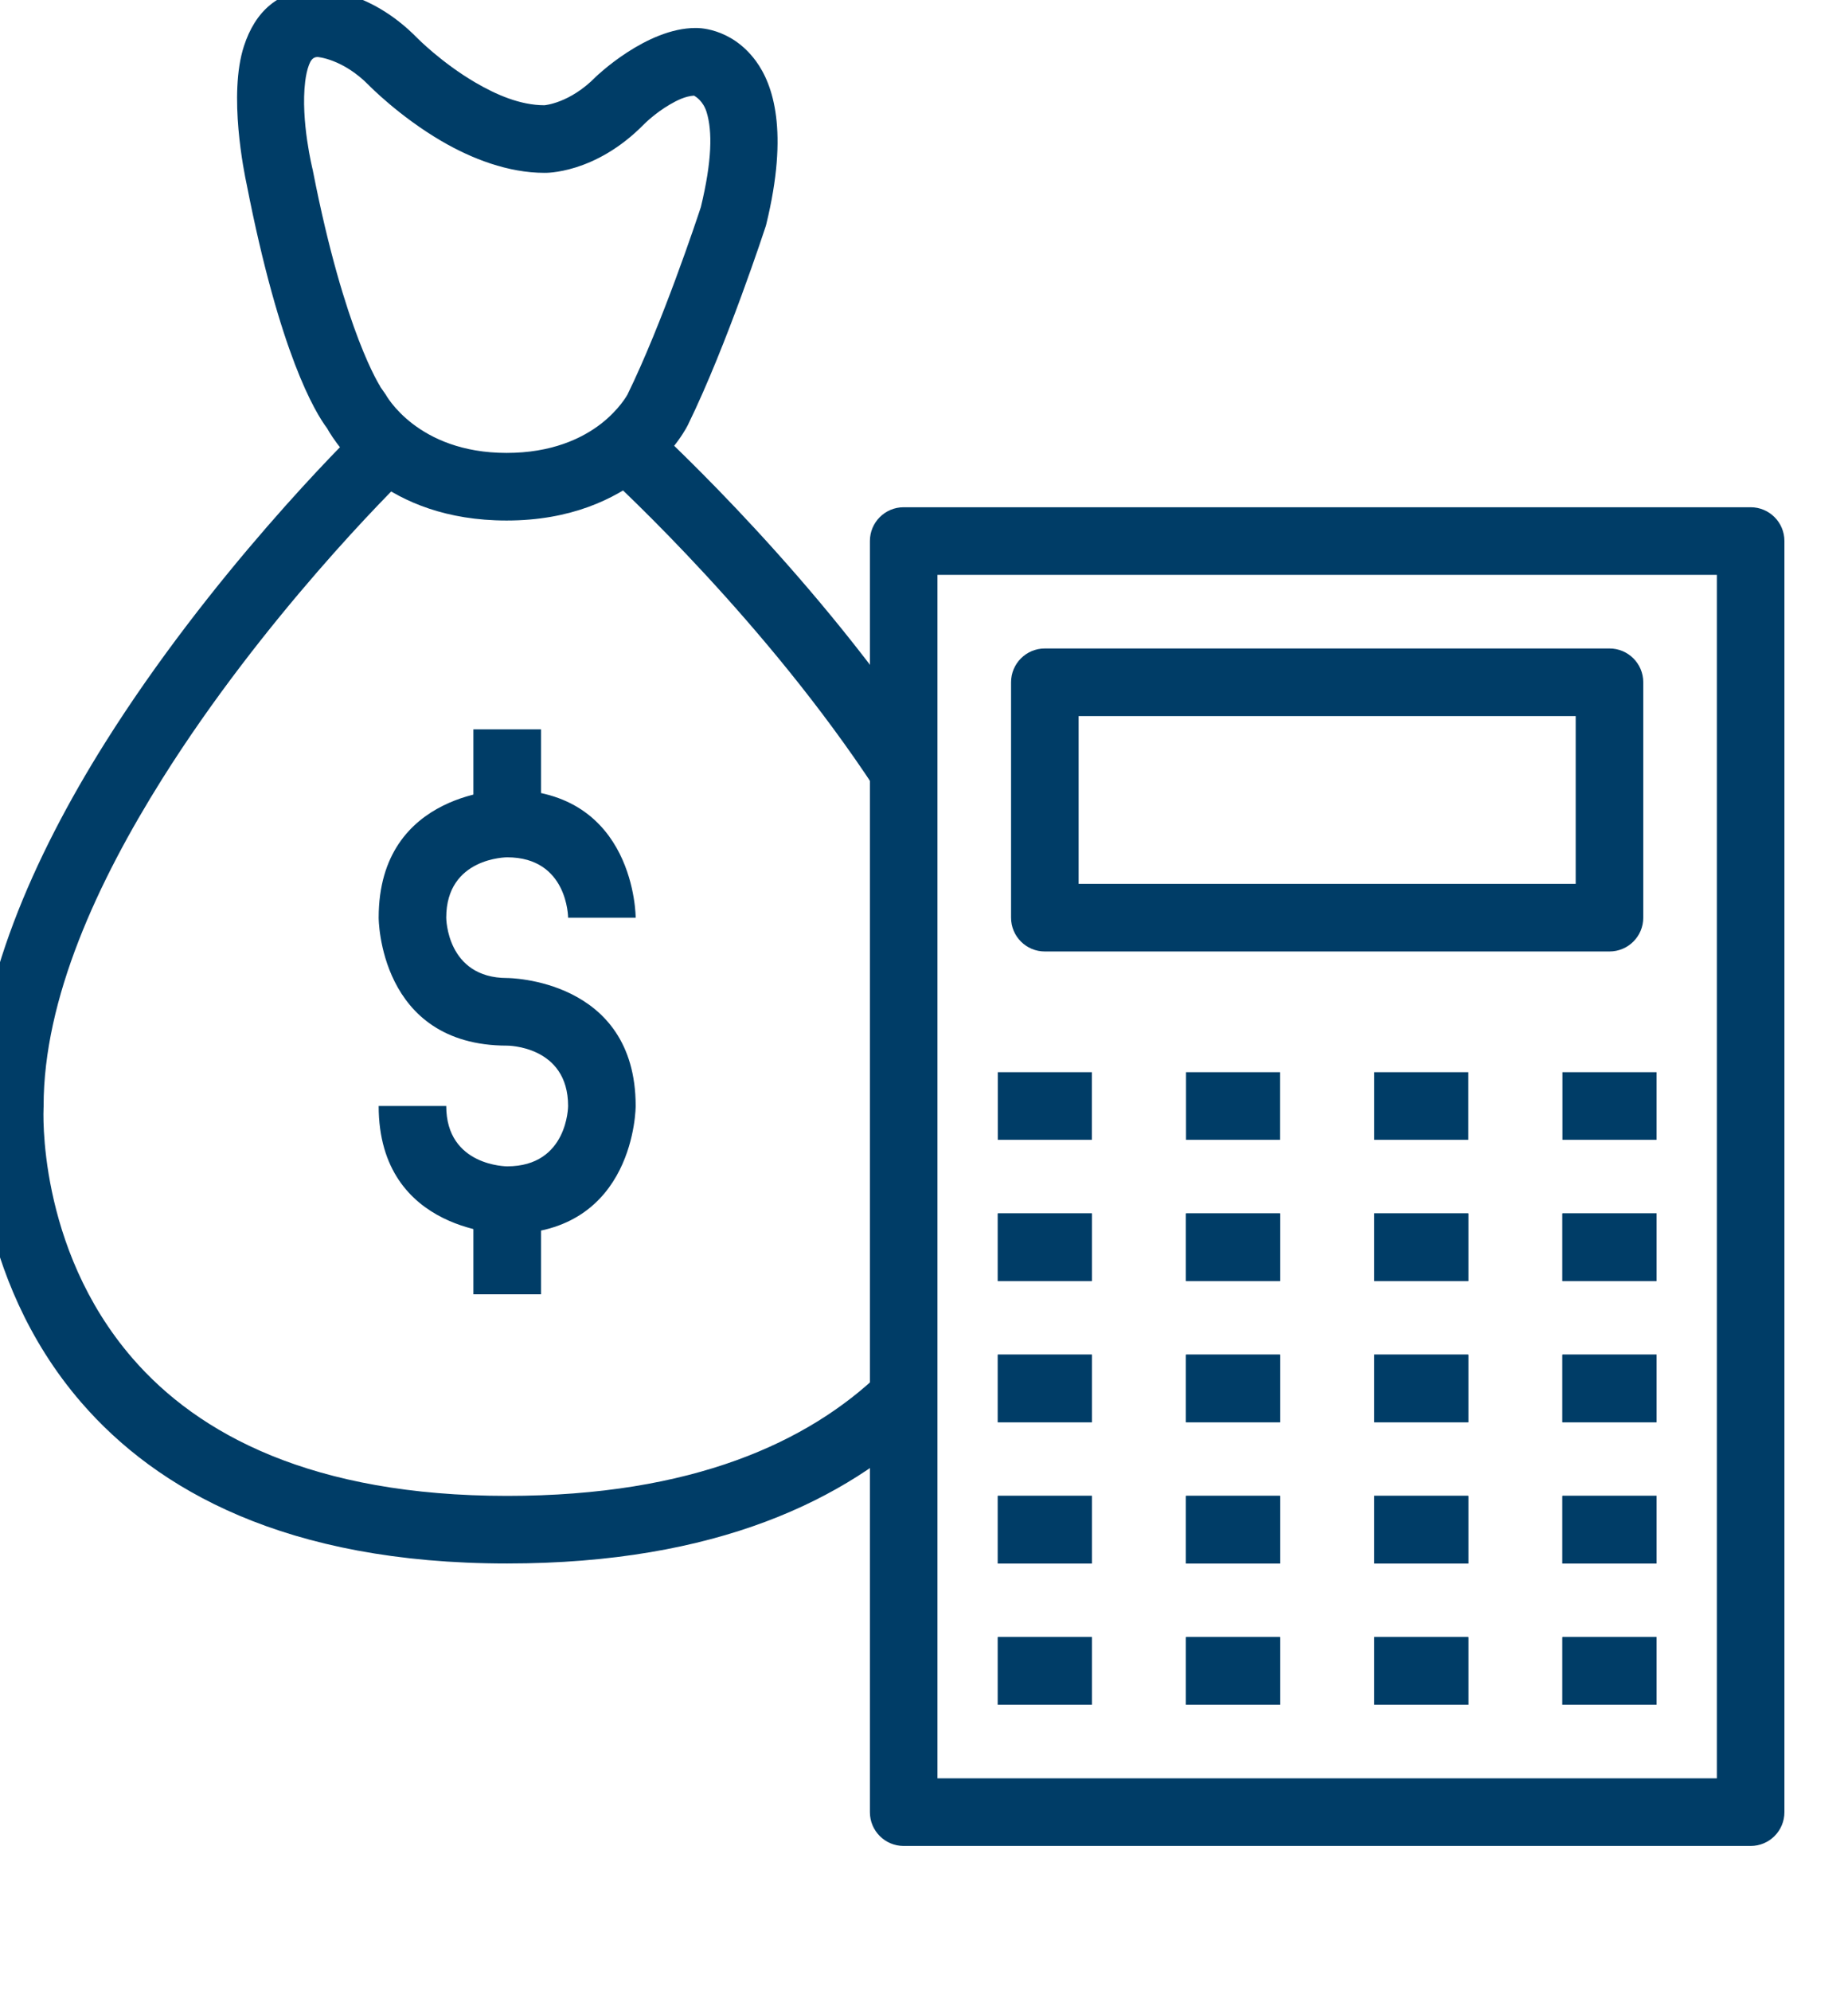
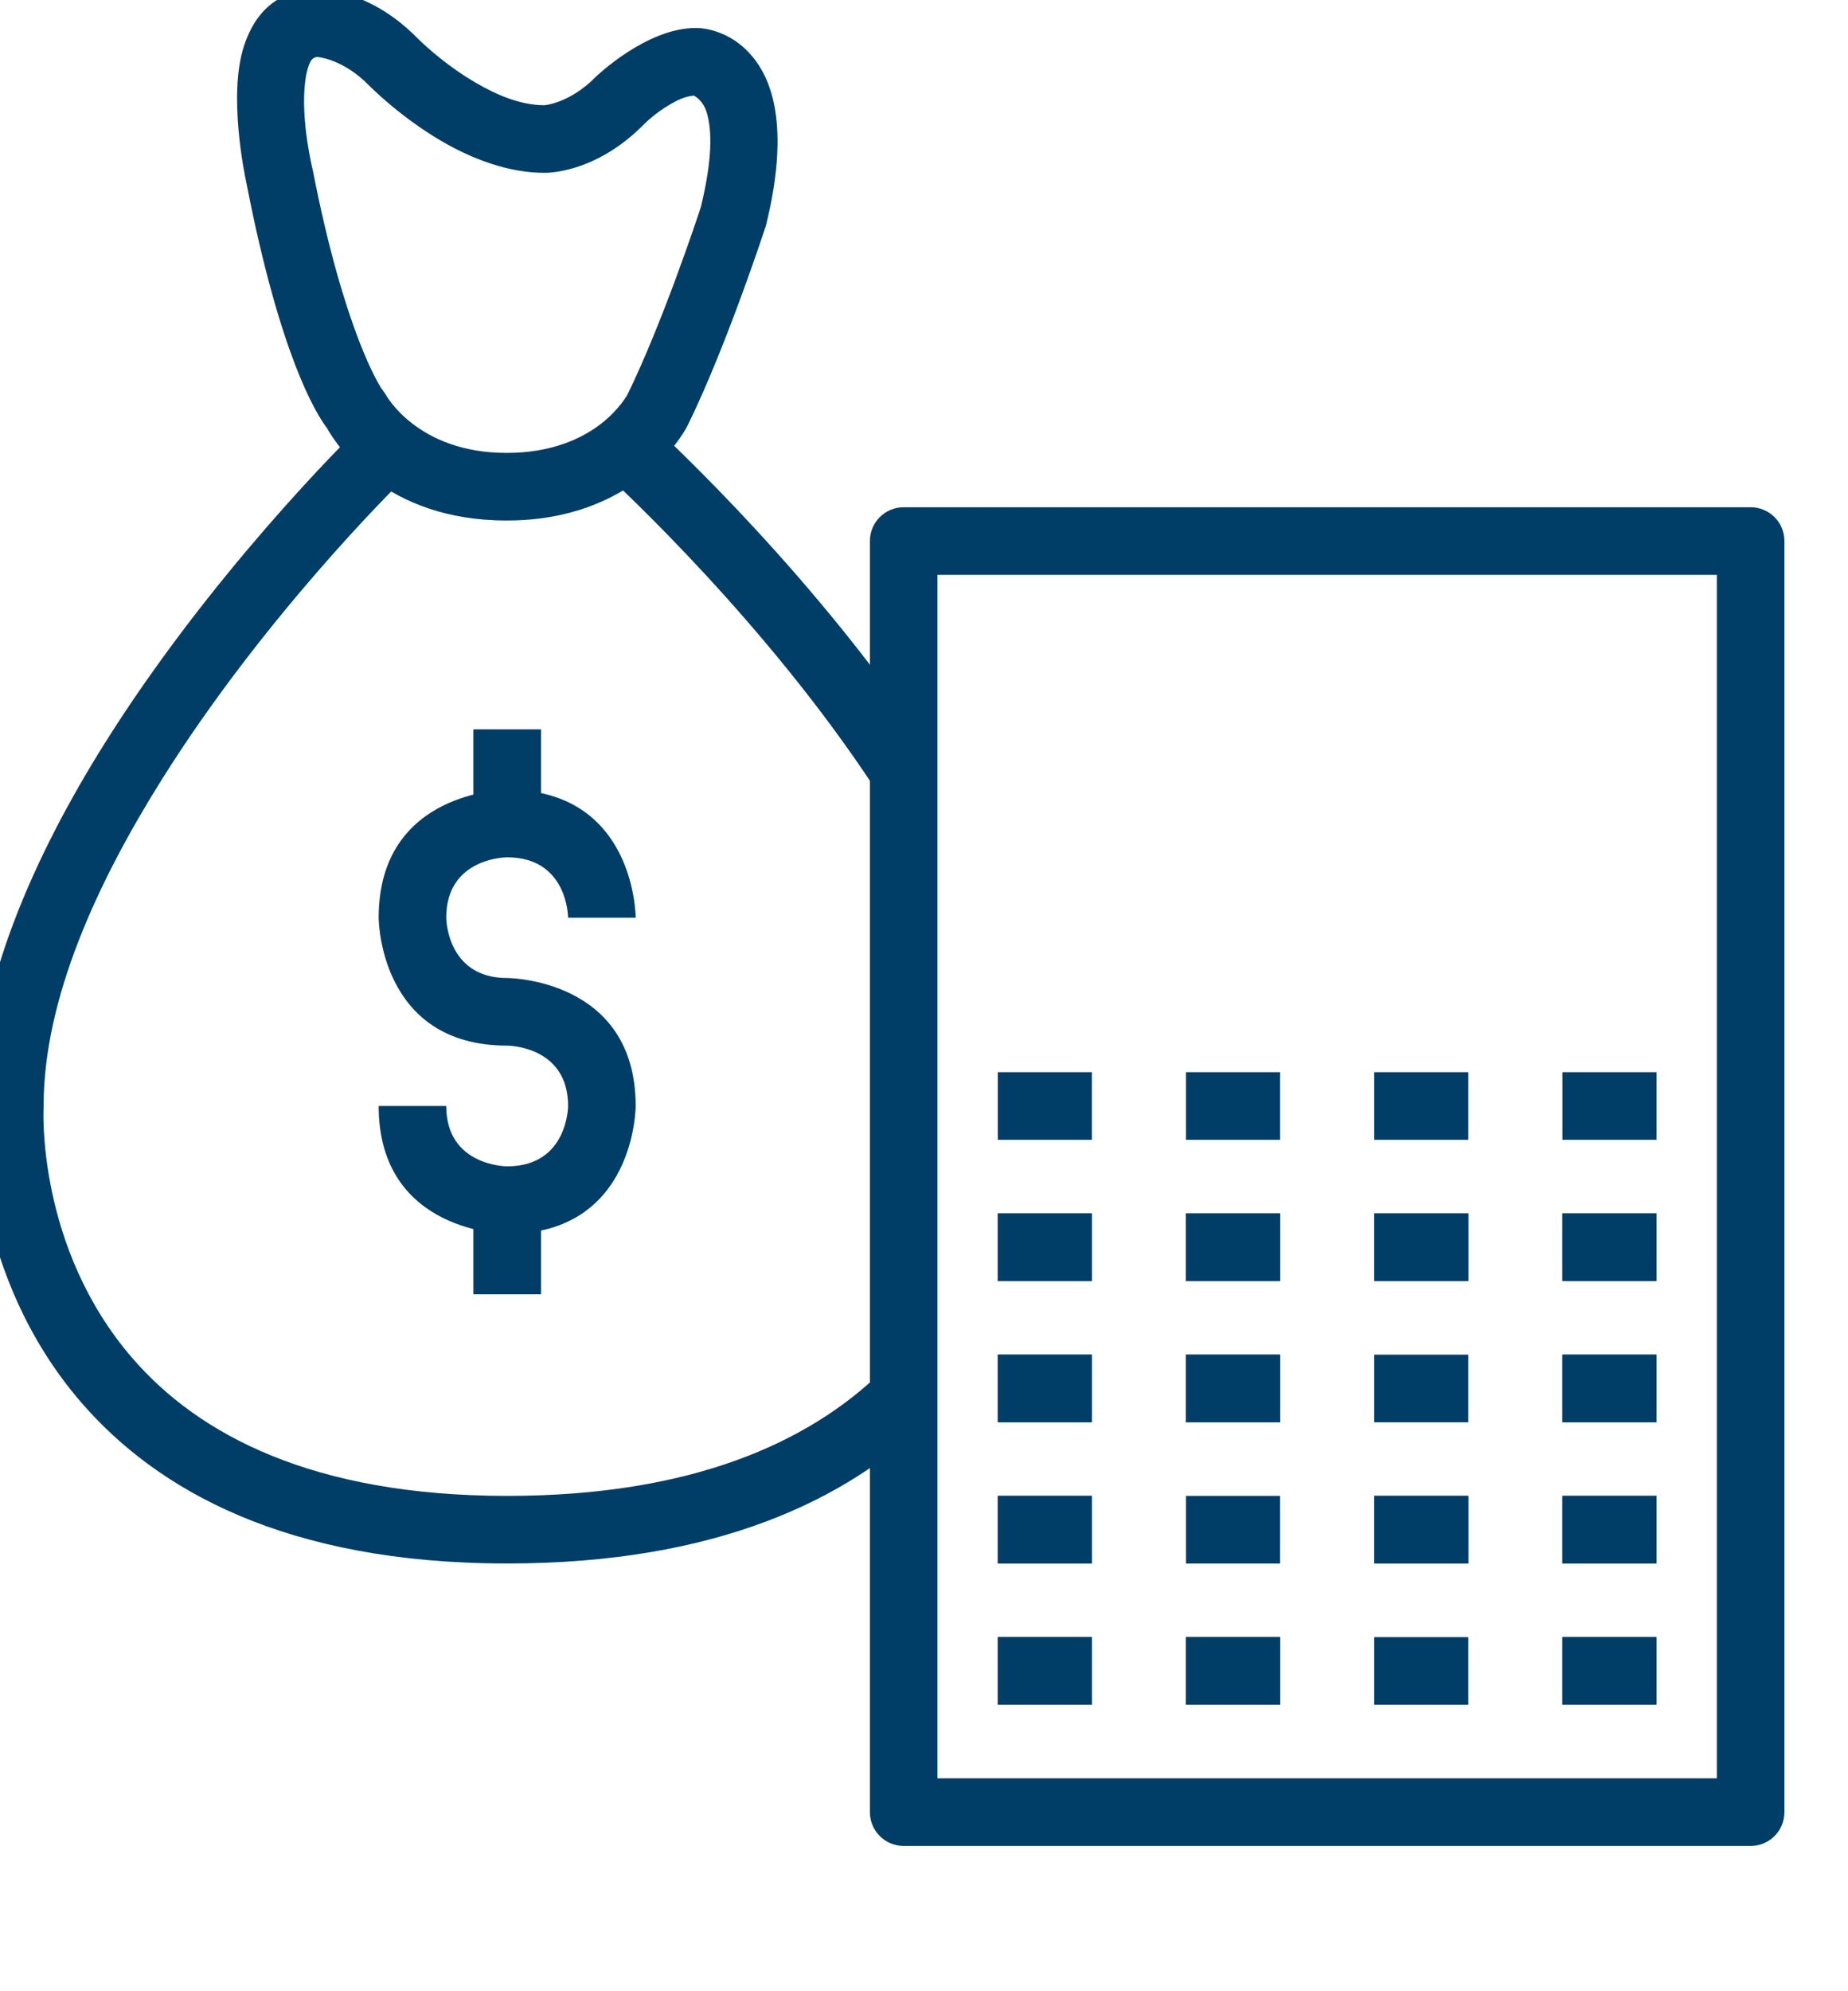
<svg xmlns="http://www.w3.org/2000/svg" width="100%" height="100%" viewBox="0 0 13 14" version="1.1" xml:space="preserve" style="fill-rule:evenodd;clip-rule:evenodd;stroke-linejoin:round;stroke-miterlimit:2;">
  <g transform="matrix(0.331,0,0,0.331,-199.56,-87.883)">
-     <path d="M637.106,285.718L625.106,285.718C624.709,285.718 624.388,285.397 624.388,285L624.388,280C624.388,279.603 624.709,279.282 625.106,279.282L637.106,279.282C637.503,279.282 637.824,279.603 637.824,280L637.824,285C637.824,285.397 637.503,285.718 637.106,285.718ZM636.388,284.282L636.388,280.718C636.388,280.718 625.824,280.718 625.824,280.718L625.824,284.282L636.388,284.282Z" style="fill:rgb(0,61,103);" />
-   </g>
+     </g>
  <g transform="matrix(0.331,0,0,0.331,-199.56,-87.883)">
    <rect x="624.106" y="288.282" width="2" height="1.437" style="fill:rgb(0,61,103);" />
  </g>
  <g transform="matrix(0.331,0,0,0.331,-199.56,-87.883)">
    <rect x="628.106" y="288.282" width="2" height="1.437" style="fill:rgb(0,61,103);" />
  </g>
  <g transform="matrix(0.331,0,0,0.331,-199.56,-87.883)">
    <rect x="632.106" y="288.282" width="2" height="1.437" style="fill:rgb(0,61,103);" />
  </g>
  <g transform="matrix(0.331,0,0,0.331,-199.56,-87.883)">
    <rect x="636.106" y="288.282" width="2" height="1.437" style="fill:rgb(0,61,103);" />
  </g>
  <g transform="matrix(0.331,0,0,0.331,-199.56,-87.883)">
    <path d="M640.106,304.718L622.106,304.718C621.709,304.718 621.388,304.397 621.388,304L621.388,277C621.388,276.603 621.709,276.282 622.106,276.282L640.106,276.282C640.503,276.282 640.824,276.603 640.824,277L640.824,304C640.824,304.397 640.503,304.718 640.106,304.718ZM639.388,303.282C639.388,303.282 639.388,277.718 639.388,277.718C639.388,277.718 622.824,277.718 622.824,277.718C622.824,277.718 622.824,303.282 622.824,303.282L639.388,303.282Z" style="fill:rgb(0,61,103);" />
  </g>
  <g transform="matrix(0.331,0,0,0.331,-199.56,-87.883)">
    <rect x="624.106" y="291.282" width="2" height="1.437" style="fill:rgb(0,61,103);" />
  </g>
  <g transform="matrix(0.331,0,0,0.331,-199.56,-87.883)">
    <rect x="628.106" y="291.282" width="2" height="1.437" style="fill:rgb(0,61,103);" />
  </g>
  <g transform="matrix(0.331,0,0,0.331,-199.56,-87.883)">
    <rect x="632.106" y="291.282" width="2" height="1.437" style="fill:rgb(0,61,103);" />
  </g>
  <g transform="matrix(0.331,0,0,0.331,-199.56,-87.883)">
    <rect x="636.106" y="291.282" width="2" height="1.437" style="fill:rgb(0,61,103);" />
  </g>
  <g transform="matrix(0.331,0,0,0.331,-199.56,-87.883)">
    <rect x="624.106" y="291.282" width="2" height="1.437" style="fill:rgb(0,61,103);" />
  </g>
  <g transform="matrix(0.331,0,0,0.331,-199.56,-87.883)">
    <rect x="628.106" y="291.282" width="2" height="1.437" style="fill:rgb(0,61,103);" />
  </g>
  <g transform="matrix(0.331,0,0,0.331,-199.56,-87.883)">
    <rect x="632.106" y="291.282" width="2" height="1.437" style="fill:rgb(0,61,103);" />
  </g>
  <g transform="matrix(0.331,0,0,0.331,-199.56,-87.883)">
    <rect x="636.106" y="291.282" width="2" height="1.437" style="fill:rgb(0,61,103);" />
  </g>
  <g transform="matrix(0.331,0,0,0.331,-199.56,-87.883)">
    <rect x="624.106" y="294.282" width="2" height="1.437" style="fill:rgb(0,61,103);" />
  </g>
  <g transform="matrix(0.331,0,0,0.331,-199.56,-87.883)">
    <rect x="628.106" y="294.282" width="2" height="1.437" style="fill:rgb(0,61,103);" />
  </g>
  <g transform="matrix(0.331,0,0,0.331,-199.56,-87.883)">
    <rect x="632.106" y="294.282" width="2" height="1.437" style="fill:rgb(0,61,103);" />
  </g>
  <g transform="matrix(0.331,0,0,0.331,-199.56,-87.883)">
    <rect x="636.106" y="294.282" width="2" height="1.437" style="fill:rgb(0,61,103);" />
  </g>
  <g transform="matrix(0.331,0,0,0.331,-199.56,-87.883)">
    <rect x="624.106" y="294.282" width="2" height="1.437" style="fill:rgb(0,61,103);" />
  </g>
  <g transform="matrix(0.331,0,0,0.331,-199.56,-87.883)">
    <rect x="628.106" y="294.282" width="2" height="1.437" style="fill:rgb(0,61,103);" />
  </g>
  <g transform="matrix(0.331,0,0,0.331,-199.56,-87.883)">
-     <rect x="632.106" y="294.282" width="2" height="1.437" style="fill:rgb(0,61,103);" />
-   </g>
+     </g>
  <g transform="matrix(0.331,0,0,0.331,-199.56,-87.883)">
    <rect x="636.106" y="294.282" width="2" height="1.437" style="fill:rgb(0,61,103);" />
  </g>
  <g transform="matrix(0.331,0,0,0.331,-199.56,-87.883)">
    <rect x="624.106" y="297.282" width="2" height="1.437" style="fill:rgb(0,61,103);" />
  </g>
  <g transform="matrix(0.331,0,0,0.331,-199.56,-87.883)">
    <rect x="628.106" y="297.282" width="2" height="1.437" style="fill:rgb(0,61,103);" />
  </g>
  <g transform="matrix(0.331,0,0,0.331,-199.56,-87.883)">
    <rect x="632.106" y="297.282" width="2" height="1.437" style="fill:rgb(0,61,103);" />
  </g>
  <g transform="matrix(0.331,0,0,0.331,-199.56,-87.883)">
    <rect x="636.106" y="297.282" width="2" height="1.437" style="fill:rgb(0,61,103);" />
  </g>
  <g transform="matrix(0.331,0,0,0.331,-199.56,-87.883)">
    <rect x="624.106" y="297.282" width="2" height="1.437" style="fill:rgb(0,61,103);" />
  </g>
  <g transform="matrix(0.331,0,0,0.331,-199.56,-87.883)">
-     <rect x="628.106" y="297.282" width="2" height="1.437" style="fill:rgb(0,61,103);" />
-   </g>
+     </g>
  <g transform="matrix(0.331,0,0,0.331,-199.56,-87.883)">
    <rect x="632.106" y="297.282" width="2" height="1.437" style="fill:rgb(0,61,103);" />
  </g>
  <g transform="matrix(0.331,0,0,0.331,-199.56,-87.883)">
    <rect x="636.106" y="297.282" width="2" height="1.437" style="fill:rgb(0,61,103);" />
  </g>
  <g transform="matrix(0.331,0,0,0.331,-199.56,-87.883)">
    <rect x="624.106" y="300.282" width="2" height="1.437" style="fill:rgb(0,61,103);" />
  </g>
  <g transform="matrix(0.331,0,0,0.331,-199.56,-87.883)">
    <rect x="628.106" y="300.282" width="2" height="1.437" style="fill:rgb(0,61,103);" />
  </g>
  <g transform="matrix(0.331,0,0,0.331,-199.56,-87.883)">
-     <rect x="632.106" y="300.282" width="2" height="1.437" style="fill:rgb(0,61,103);" />
-   </g>
+     </g>
  <g transform="matrix(0.331,0,0,0.331,-199.56,-87.883)">
    <rect x="636.106" y="300.282" width="2" height="1.437" style="fill:rgb(0,61,103);" />
  </g>
  <g transform="matrix(0.331,0,0,0.331,-199.56,-87.883)">
    <rect x="624.106" y="300.282" width="2" height="1.437" style="fill:rgb(0,61,103);" />
  </g>
  <g transform="matrix(0.331,0,0,0.331,-199.56,-87.883)">
    <rect x="628.106" y="300.282" width="2" height="1.437" style="fill:rgb(0,61,103);" />
  </g>
  <g transform="matrix(0.331,0,0,0.331,-199.56,-87.883)">
    <rect x="632.106" y="300.282" width="2" height="1.437" style="fill:rgb(0,61,103);" />
  </g>
  <g transform="matrix(0.331,0,0,0.331,-199.56,-87.883)">
    <rect x="636.106" y="300.282" width="2" height="1.437" style="fill:rgb(0,61,103);" />
  </g>
  <g transform="matrix(0.331,0,0,0.331,-199.56,-87.883)">
    <path d="M622.707,281.48L621.505,282.268C619.194,278.746 616.125,275.905 615.718,275.525L616.7,274.475C617.121,274.869 620.306,277.822 622.707,281.48Z" style="fill:rgb(0,61,103);" />
  </g>
  <g transform="matrix(0.331,0,0,0.331,-199.56,-87.883)">
    <path d="M621.608,294.67L622.604,295.706C620.888,297.357 618.135,298.718 613.679,298.718C608.959,298.718 606.228,297.144 604.632,295.303C602.297,292.609 602.379,289.271 602.391,288.987C602.395,286.468 603.606,283.715 605.133,281.285C607.362,277.738 610.231,274.88 610.644,274.489L611.632,275.533C611.236,275.907 608.486,278.649 606.349,282.05C604.968,284.248 603.827,286.722 603.827,289L603.827,289.02L603.826,289.04C603.826,289.04 603.667,291.995 605.718,294.361C607.117,295.976 609.54,297.282 613.679,297.282C617.627,297.282 620.087,296.133 621.608,294.67Z" style="fill:rgb(0,61,103);" />
  </g>
  <g transform="matrix(0.331,0,0,0.331,-199.56,-87.883)">
    <path d="M617.526,274.522C617.526,274.522 617.258,275.094 616.563,275.637L616.562,275.638C615.965,276.103 615.038,276.564 613.667,276.564C611.097,276.564 610.06,274.977 609.85,274.602C609.597,274.267 608.848,273.027 608.143,269.425C608.092,269.189 607.748,267.518 608.085,266.486C608.32,265.764 608.809,265.282 609.65,265.282C609.65,265.282 610.719,265.245 611.77,266.317L611.77,266.317C611.77,266.317 612.286,266.842 613.007,267.263C613.441,267.516 613.954,267.743 614.471,267.743C614.472,267.742 615.008,267.705 615.564,267.138C615.564,267.138 616.634,266.102 617.684,266.102C617.684,266.102 618.425,266.068 618.966,266.805C619.33,267.302 619.67,268.289 619.185,270.274L619.178,270.3L619.17,270.326C619.17,270.326 618.348,272.842 617.526,274.521L617.526,274.522ZM617.65,267.539C617.466,267.55 617.288,267.639 617.134,267.729C616.817,267.914 616.59,268.144 616.59,268.144C615.539,269.216 614.471,269.179 614.471,269.179C613.702,269.179 612.928,268.881 612.283,268.504C611.384,267.979 610.744,267.323 610.744,267.323C610.188,266.755 609.651,266.719 609.65,266.718C609.545,266.718 609.501,266.799 609.467,266.886C609.426,266.993 609.402,267.115 609.386,267.242C609.285,268.073 609.545,269.111 609.549,269.127L609.552,269.144C610.227,272.59 610.988,273.726 610.988,273.726L610.971,273.707L611.098,273.889C611.098,273.889 611.762,275.128 613.667,275.128C614.617,275.128 615.265,274.827 615.679,274.505C616.068,274.2 616.234,273.892 616.236,273.888C616.973,272.382 617.709,270.17 617.796,269.904C618.033,268.923 618.042,268.295 617.918,267.891C617.845,267.651 617.681,267.556 617.65,267.539Z" style="fill:rgb(0,61,103);" />
  </g>
  <g transform="matrix(0.331,0,0,0.331,-199.56,-87.883)">
    <path d="M616.41,285L614.974,285C614.974,285 614.971,283.718 613.679,283.718C613.677,283.718 612.384,283.717 612.384,285C612.384,285.002 612.388,286.282 613.679,286.282C613.679,286.282 616.41,286.284 616.41,289C616.41,289 616.413,291.718 613.679,291.718C613.679,291.718 610.948,291.716 610.948,289L612.384,289C612.384,290.283 613.677,290.282 613.679,290.282C614.97,290.282 614.974,289.002 614.974,289C614.974,287.716 613.679,287.718 613.679,287.718C610.945,287.718 610.948,285 610.948,285C610.948,282.284 613.679,282.282 613.679,282.282C616.413,282.282 616.41,285 616.41,285Z" style="fill:rgb(0,61,103);" />
  </g>
  <g transform="matrix(0.331,0,0,0.331,-199.56,-87.883)">
    <rect x="612.961" y="281" width="1.437" height="2" style="fill:rgb(0,61,103);" />
  </g>
  <g transform="matrix(0.331,0,0,0.331,-199.56,-87.883)">
    <rect x="612.961" y="291" width="1.437" height="2" style="fill:rgb(0,61,103);" />
  </g>
</svg>